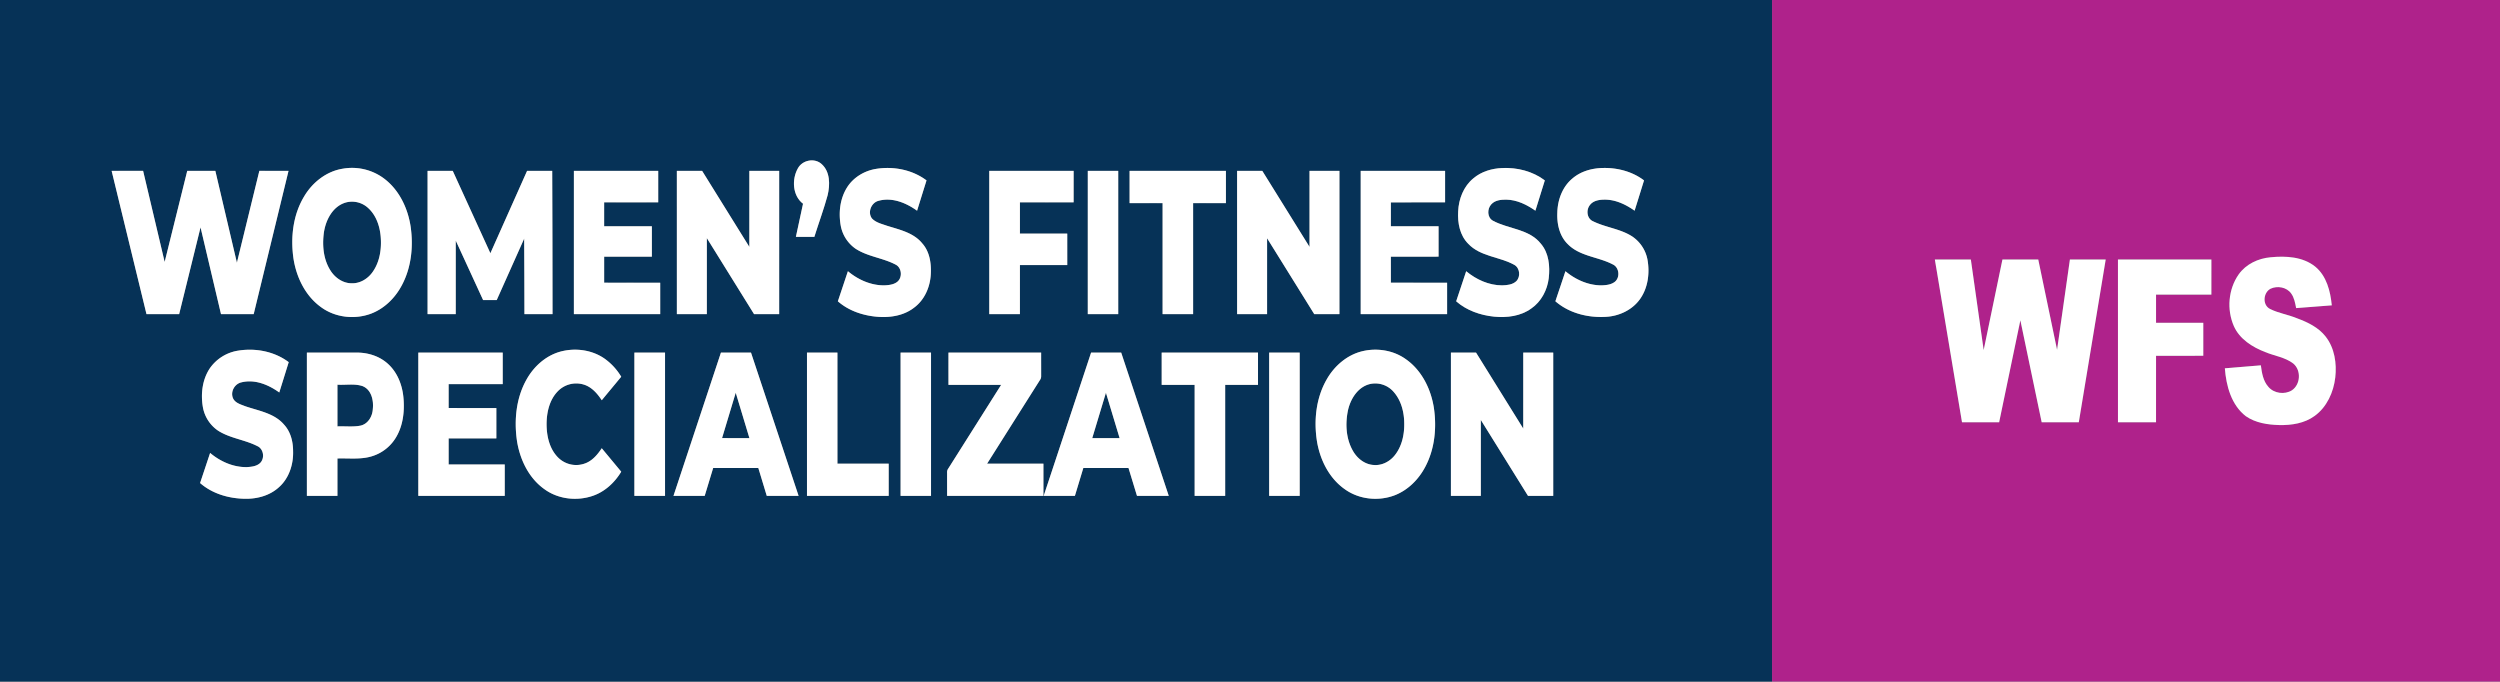
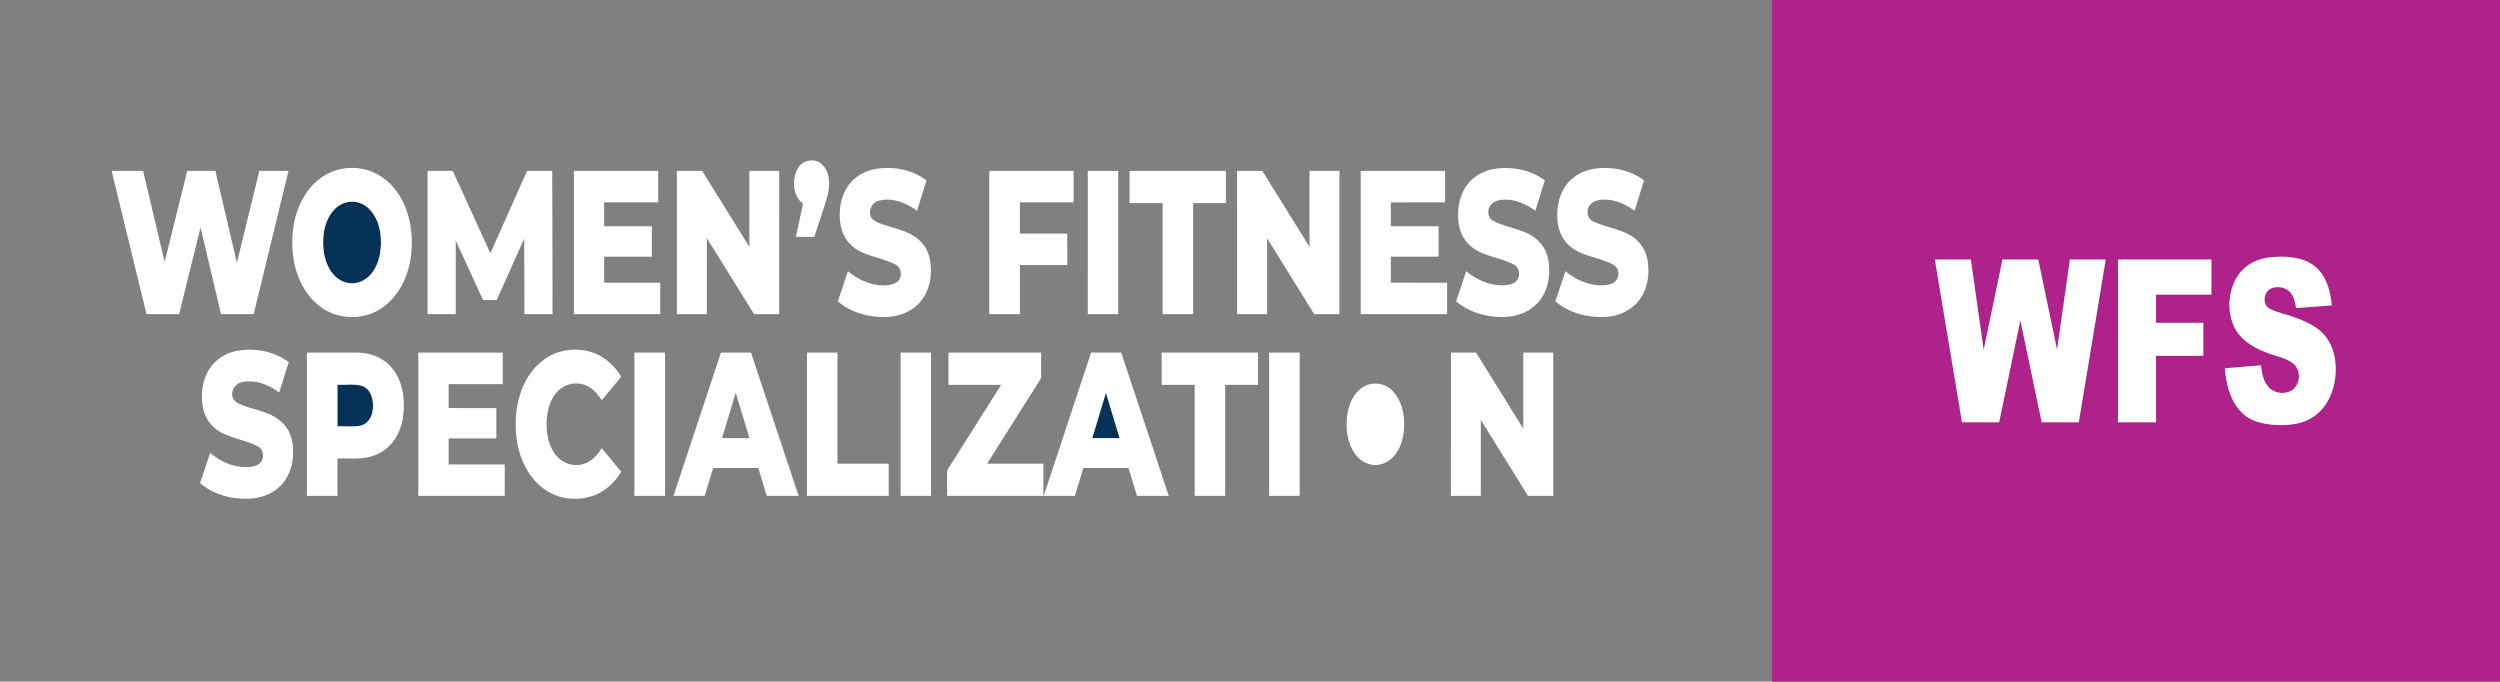
<svg xmlns="http://www.w3.org/2000/svg" viewBox="0 0 1834 500">
  <rect x="0" y="0" width="1834" height="500" fill="#808080" stroke="none" />
  <g id="wfs">
    <g id="wfs-dark-blue" fill="#063257">
-       <path d="M0,0H1300V500H0V0M585.35,123.44c-4.59,8.03-4.03,20.1,3.75,26.02-1.72,8.11-3.51,16.21-5.24,24.32q6.765.015,13.55,0c3.19-10.2,6.93-20.23,9.73-30.54,1.84-7.68,1.94-17.29-4.46-22.94-5.15-4.65-14.04-2.87-17.33,3.14m-333.89.32c-11.98,1.89-22.28,10.05-28.35,20.34-8.15,13.49-10.02,29.97-7.84,45.37,2.09,13.85,8.71,27.61,20.31,35.9,10.4,7.64,24.68,9.2,36.68,4.7,9.71-3.7,17.52-11.43,22.38-20.51,7.12-13.11,8.7-28.66,6.61-43.27-2.09-13.91-8.76-27.72-20.45-36a39.2,39.2,0,0,0-29.34-6.53m391.26.13c-8.55,1.36-16.64,6.19-21.29,13.56-5.36,8.46-6.41,19.08-4.54,28.76a26.369,26.369,0,0,0,10.7,16.21c8.92,5.86,19.98,6.74,29.33,11.65,4.78,2.28,5.3,9.84,1.05,12.88-2.59,1.88-5.91,2.22-9.01,2.38-9.89.17-19.45-4.09-26.93-10.38-2.46,7.36-4.9,14.72-7.37,22.08,8.07,7.11,18.8,10.59,29.39,11.39,9.23.69,19.1-.91,26.55-6.74,7.71-5.69,11.79-15.23,12.24-24.63.43-7.89-.84-16.49-6.32-22.57-6.39-7.86-16.82-10.02-26-12.92-3.77-1.34-8.03-2.29-10.85-5.31-3.39-4.46-.51-11.59,4.82-12.93,9.95-2.79,20.25,1.5,28.28,7.27,2.29-7.42,4.62-14.83,6.92-22.25-10.43-7.85-24.22-10.5-36.97-8.45m438.16,6.93c-7.18,5.86-10.79,15.16-11.17,24.25-.5,8.45,1.2,17.63,7.43,23.81,8.86,9.36,22.83,9.4,33.63,15.35,4.25,2.24,4.89,8.78,1.56,12.07-2.74,2.57-6.75,2.92-10.32,3.04-9.72.01-19.03-4.24-26.41-10.38q-3.66,11.04-7.35,22.07c7.67,6.76,17.77,10.23,27.83,11.26,9.38.92,19.49-.31,27.29-6,7.33-5.05,11.75-13.55,12.79-22.28.99-8.68.12-18.41-5.83-25.28-8.63-10.86-23.8-10.66-35.19-16.85-4.2-2.37-4.22-8.65-1.16-11.94,2.7-3.07,7.1-3.51,10.95-3.49,7.85.11,15.12,3.71,21.43,8.12q3.465-11.115,6.92-22.23c-8.89-6.73-20.3-9.58-31.33-9.06-7.56.3-15.24,2.58-21.07,7.54m72.87-.07c-7.49,6.06-11.12,15.83-11.29,25.28-.37,8.22,1.53,17.02,7.57,22.98,8.77,9.07,22.35,9.33,33.05,14.94,4.78,2.13,5.58,9.43,1.64,12.72-2.72,2.19-6.4,2.54-9.76,2.67-9.77.05-19.16-4.19-26.56-10.38-2.41,7.37-4.92,14.7-7.37,22.05,10.02,8.73,23.84,12.18,36.91,11.43,9.56-.47,19.12-4.83,24.88-12.63,6.2-8.42,7.59-19.57,5.71-29.65a26.393,26.393,0,0,0-11.05-16.64c-8.77-5.71-19.55-6.61-28.8-11.18-4.59-1.97-5.25-8.35-2.28-11.97,2.45-3.21,6.8-3.89,10.6-3.92,8.1-.09,15.66,3.55,22.14,8.12q3.465-11.115,6.92-22.23c-8.55-6.5-19.47-9.36-30.11-9.11-7.93.13-16.06,2.34-22.2,7.52M81.89,125.34q12.78,52.56,25.58,105.11c7.98.01,15.97,0,23.95.01q7.86-31.845,15.7-63.67,7.485,31.83,15.01,63.66,11.985.015,23.97,0,12.78-52.56,25.56-105.11c-7.13-.02-14.27.01-21.4-.02q-8.25,33.7-16.47,67.4-7.935-33.69-15.82-67.39c-6.87.01-13.74-.01-20.61.01-5.5,22.28-11.07,44.54-16.57,66.83q-7.875-33.435-15.81-66.84c-7.7.01-15.39-.01-23.09.01m231.78,0q0,52.56,0,105.11,10.335.015,20.66,0,.015-26.97,0-53.96Q344.4,198.3,354.4,220.12h9.99q10.1-22.53,20.15-45.09c.04,18.47.23,36.95.19,55.42q10.305.015,20.6,0c-.07-35.04-.03-70.08-.23-105.12q-9.21,0-18.43.01-13.47,30.225-26.93,60.44-13.8-30.225-27.61-60.44-9.225-.015-18.46,0m107.34-.01q-.03,52.56-.01,105.13,31.665-.015,63.33-.01V207.4q-20.565-.015-41.12-.01-.015-9.555,0-19.12,17.49,0,34.99,0,.015-11.13,0-22.27c-11.66-.01-23.33.01-35,0q0-8.775.01-17.55,19.83.015,39.66,0V125.33q-30.93,0-61.86,0m75.53.01q.015,52.56.01,105.11,10.995.015,21.98,0,.015-27.885.01-55.77,17.3,27.9,34.64,55.77H571.6q.015-52.56.01-105.11-10.95-.015-21.88-.01-.015,27.9-.01,55.79-17.34-27.885-34.65-55.78-9.27-.03-18.53,0m229.19,0q0,52.56,0,105.11,11.235.015,22.47,0,.015-18,.01-36,17.355.015,34.73,0,0-11.52-.01-23.06H748.21q-.015-11.46,0-22.94,19.695.015,39.39,0c.01-7.7,0-15.41.01-23.11q-30.945-.015-61.88,0m72.28-.01q-.03,52.56-.01,105.13c7.44-.01,14.89,0,22.33-.01V125.34c-7.44-.02-14.88,0-22.32-.01m30.66.01q0,11.82,0,23.66c8.07.01,16.14-.01,24.21,0q0,40.725,0,81.45,11.19.015,22.39,0,.015-40.725,0-81.45c8.02-.01,16.04.01,24.06,0V125.34q-35.325-.015-70.66,0m78.87,0q.015,52.56.01,105.11,10.98.015,21.98,0,.015-27.825.01-55.66,17.325,27.825,34.6,55.67,9.225-.015,18.46-.01.015-52.56.01-105.11-10.98-.015-21.94,0,0,27.885,0,55.77-17.34-27.885-34.66-55.78-9.24,0-18.47.01m90.67-.01V230.45q31.695.015,63.39,0,.015-11.52,0-23.05-20.625-.015-41.26-.01c-.02-6.37-.01-12.74-.01-19.11q17.5-.015,35-.01V166c-11.67-.01-23.33.01-35-.01,0-5.84-.01-11.69.01-17.53q19.875-.015,39.78-.01V125.34q-30.96-.015-61.91-.01M154.05,270.02c-5.6,8.25-6.87,18.79-5.25,28.47a26.37,26.37,0,0,0,11.22,17.47c8.8,5.62,19.57,6.59,28.77,11.31,4.67,2.06,5.59,9.03,1.97,12.46-2.62,2.38-6.36,2.76-9.74,2.94-9.88.15-19.42-4.11-26.88-10.4q-3.675,11.055-7.36,22.09c9.06,7.93,21.35,11.44,33.23,11.53,8.79.13,17.91-2.35,24.51-8.37,7.49-6.54,10.79-16.81,10.49-26.56-.01-6.95-1.78-14.2-6.6-19.42-7.1-8.4-18.59-10.13-28.45-13.51-3.37-1.35-7.67-2.43-9.14-6.16-1.82-4.72,1.41-10.35,6.31-11.38,9.83-2.44,19.85,1.74,27.74,7.43q3.48-11.13,6.93-22.25c-10.39-7.82-24.13-10.49-36.85-8.47a31.16,31.16,0,0,0-20.9,12.82m256.22-11.83c-10.34,3.12-18.83,10.91-24.02,20.25-7.58,13.46-9.18,29.59-7.04,44.7,2.08,13.7,8.54,27.41,20.05,35.63,10.06,7.42,23.8,9.01,35.53,5,8.91-3.02,16.15-9.74,20.94-17.73q-7.155-8.6-14.28-17.21c-2.84,4.25-6.23,8.43-10.99,10.62a18.746,18.746,0,0,1-21.1-3.87c-6.35-6.4-8.39-15.81-8.39-24.54.05-8.5,2.07-17.59,8.12-23.9a18.821,18.821,0,0,1,19.74-4.83c5.53,1.92,9.5,6.56,12.63,11.31,4.73-5.77,9.53-11.48,14.27-17.25a43.833,43.833,0,0,0-11.97-13.1c-9.56-6.81-22.33-8.37-33.49-5.08m589.14-.53c-11.18,2.68-20.52,10.76-26.12,20.64-7.86,13.63-9.57,30.1-7.16,45.45,2.24,13.5,8.81,26.87,20.15,34.95,10.51,7.72,24.98,9.25,37.06,4.56,9.66-3.81,17.39-11.6,22.18-20.7,7.04-13.18,8.53-28.74,6.37-43.36-2.16-13.79-8.86-27.48-20.5-35.65-9.11-6.59-21.14-8.5-31.98-5.89m-774.28,1.01V363.79c7.47-.01,14.94,0,22.41-.01V336.34c8.37-.29,16.98.9,25.12-1.58a31.085,31.085,0,0,0,17.97-14.1c5.08-8.57,6.22-18.92,5.36-28.69-.78-9.17-4.26-18.45-11.12-24.8-6.11-5.74-14.58-8.49-22.87-8.5q-18.435-.03-36.87,0m81.75,0q0,52.56,0,105.12,31.695,0,63.39-.01,0-11.52,0-23.05-20.58-.015-41.15,0V321.61q17.5,0,35-.01.015-11.13,0-22.26-17.5-.015-35-.01V281.79h39.67V258.67q-30.96,0-61.91,0M465.39,363.78c7.49.01,14.99,0,22.48.01V258.67q-11.235-.015-22.47,0-.015,52.56-.01,105.11m28.67,0q11.445.015,22.9,0,3.1-10.23,6.21-20.45c11.05.02,22.1-.01,33.14.01,2.06,6.82,4.14,13.62,6.19,20.44q11.67.015,23.35,0-17.475-52.56-34.92-105.11-11.025,0-22.05,0-17.445,52.545-34.82,105.11M592,258.67V363.79h59.94V340.13h-37.6q-.015-40.74-.01-81.46-11.16-.015-22.33,0m68.67,0V363.79q11.16,0,22.33,0V258.67q-11.175,0-22.33,0m35.13,0q-.015,11.835,0,23.66,19.32.015,38.63.01-19.35,30.645-38.72,61.29a4.716,4.716,0,0,0-.92,3.31c-.01,5.61.02,11.23.01,16.85q35.325,0,70.66-.01c-.01-7.88,0-15.77-.01-23.65q-20.655-.015-41.32,0,19.395-30.675,38.77-61.34a4.464,4.464,0,0,0,.89-2.81c.03-5.77-.03-11.54,0-17.31q-34,0-67.99,0m104.63,0q-17.37,52.575-34.79,105.12c7.63-.01,15.26.01,22.9-.01,2.05-6.82,4.13-13.62,6.18-20.44,11.05-.02,22.1,0,33.15-.01,2.09,6.82,4.12,13.65,6.23,20.46,7.76-.01,15.53,0,23.3-.01q-17.385-52.575-34.9-105.12c-7.36.01-14.72,0-22.07.01m51.78,0v23.66c8.06.01,16.12-.01,24.18.01v81.44q11.19.015,22.4.01V282.34c8.02-.02,16.05,0,24.08-.01V258.67q-35.325,0-70.66,0m78.85,0V363.79q11.19-.015,22.39,0,.015-52.56,0-105.12-11.19-.015-22.39,0m133.33,105.11q10.965.015,21.94.01V308.07q17.34,27.84,34.63,55.72h18.49q.015-52.56,0-105.12-11,0-21.98,0-.015,27.87-.01,55.74-17.31-27.885-34.63-55.74H1064.4Q1064.385,311.23,1064.39,363.78Z" />
      <path d="M253.46,148.62a17.386,17.386,0,0,1,16.24,3.64c5.98,5.17,8.79,13.12,9.53,20.8.84,9.08-.47,18.81-5.83,26.41-3.45,4.97-9.23,8.57-15.41,8.34-6.37.04-12.12-3.98-15.46-9.21-5.34-8.25-6.22-18.58-4.91-28.11C238.99,161.35,244.04,151.47,253.46,148.62Z" />
      <path d="M1005.36,281.65a17.815,17.815,0,0,1,17.06,5.89c5.63,6.39,7.76,15.16,7.73,23.51.07,8.1-1.82,16.56-6.98,22.98-3.63,4.56-9.37,7.57-15.27,7.09-6.65-.29-12.36-4.89-15.49-10.54-5.07-8.97-5.6-19.93-3.48-29.84C990.87,292.32,996.38,283.58,1005.36,281.65Z" />
      <path d="M247.54,282.2c6.09.38,12.44-.92,18.35,1.02,6.55,2.53,8.31,10.47,7.62,16.76-.24,5.34-3.42,10.96-8.93,12.24-5.6,1.14-11.37.34-17.04.58Z" />
-       <path d="M539.73,288.1q5.04,16.65,10.04,33.3c-6.69-.01-13.38,0-20.07-.01Q534.71,304.74,539.73,288.1Z" />
      <path d="M801.27,321.4c3.35-11.1,6.67-22.2,10.04-33.28q5.01,16.635,10.03,33.27C814.65,321.4,807.96,321.39,801.27,321.4Z" />
    </g>
    <g id="wfs-purple" fill="#af228b">
      <path d="M1300,0h534V500H1300V0m365.74,188.74c-9.09.78-18.1,5-23.45,12.56-7.65,10.88-8.84,25.88-3.51,38,4.23,9.48,13.53,15.34,22.89,18.94,6.82,2.88,14.59,3.8,20.61,8.39,5.99,4.92,5.47,15.39-.96,19.71-5.33,3.33-13.11,2.32-17.21-2.52-3.89-4.31-4.82-10.28-5.55-15.82-8.81.7-17.61,1.47-26.41,2.19.96,12.83,4.75,27,15.44,35.16,7.08,4.91,15.93,6.23,24.37,6.46,9.02.23,18.59-1.22,26.05-6.68,8.98-6.49,13.87-17.39,15.14-28.17,1.17-10.37-.48-21.68-7.08-30.07-5.17-6.63-12.95-10.42-20.66-13.28-6.55-2.75-13.72-3.78-20.08-6.94-5.82-2.89-5.09-12.04.37-14.88,4.97-2.33,11.79-1.16,15.07,3.46,2.3,3.13,2.95,7.05,3.68,10.77,8.72-.63,17.43-1.34,26.15-2.02-1.02-10.31-3.78-21.54-12.15-28.4-9.1-7.33-21.57-7.95-32.71-6.86m-246.33,1.66q9.975,59.685,19.92,119.37,13.62.015,27.24,0,7.77-37.41,15.57-74.81,7.815,37.41,15.64,74.82H1525q9.885-59.685,19.74-119.37-13.14-.03-26.26-.01c-3.16,22.07-6.25,44.15-9.42,66.22-4.63-22.06-9.17-44.14-13.79-66.21q-13.155-.03-26.29-.01-6.915,33.21-13.76,66.41-4.725-33.195-9.41-66.42-13.2.015-26.4.01m134.32.01q0,59.685.01,119.36,13.95.015,27.92,0,0-24.375.01-48.76c11.55-.02,23.1,0,34.66-.02q0-12.09,0-24.18c-11.56-.02-23.11,0-34.66-.01q-.015-10.335,0-20.68c13.53-.02,27.06.01,40.59-.01q.015-12.855.01-25.7Q1588,190.38,1553.73,190.41Z" />
    </g>
    <g id="wfs-text" fill="#fff">
      <path d="M585.35,123.44c3.29-6.01,12.18-7.79,17.33-3.14,6.4,5.65,6.3,15.26,4.46,22.94-2.8,10.31-6.54,20.34-9.73,30.54q-6.78.015-13.55,0c1.73-8.11,3.52-16.21,5.24-24.32C581.32,143.54,580.76,131.47,585.35,123.44Z" />
      <path d="M251.46,123.76a39.2,39.2,0,0,1,29.34,6.53c11.69,8.28,18.36,22.09,20.45,36,2.09,14.61.51,30.16-6.61,43.27-4.86,9.08-12.67,16.81-22.38,20.51-12,4.5-26.28,2.94-36.68-4.7-11.6-8.29-18.22-22.05-20.31-35.9-2.18-15.4-.31-31.88,7.84-45.37,6.07-10.29,16.37-18.45,28.35-20.34m2,24.86c-9.42,2.85-14.47,12.73-15.84,21.87-1.31,9.53-.43,19.86,4.91,28.11,3.34,5.23,9.09,9.25,15.46,9.21,6.18.23,11.96-3.37,15.41-8.34,5.36-7.6,6.67-17.33,5.83-26.41-.74-7.68-3.55-15.63-9.53-20.8A17.386,17.386,0,0,0,253.46,148.62Z" />
      <path d="M642.72,123.89c12.75-2.05,26.54.6,36.97,8.45-2.3,7.42-4.63,14.83-6.92,22.25-8.03-5.77-18.33-10.06-28.28-7.27-5.33,1.34-8.21,8.47-4.82,12.93,2.82,3.02,7.08,3.97,10.85,5.31,9.18,2.9,19.61,5.06,26,12.92,5.48,6.08,6.75,14.68,6.32,22.57-.45,9.4-4.53,18.94-12.24,24.63-7.45,5.83-17.32,7.43-26.55,6.74-10.59-.8-21.32-4.28-29.39-11.39,2.47-7.36,4.91-14.72,7.37-22.08,7.48,6.29,17.04,10.55,26.93,10.38,3.1-.16,6.42-.5,9.01-2.38,4.25-3.04,3.73-10.6-1.05-12.88-9.35-4.91-20.41-5.79-29.33-11.65a26.369,26.369,0,0,1-10.7-16.21c-1.87-9.68-.82-20.3,4.54-28.76C626.08,130.08,634.17,125.25,642.72,123.89Z" />
      <path d="M1080.88,130.82c5.83-4.96,13.51-7.24,21.07-7.54,11.03-.52,22.44,2.33,31.33,9.06q-3.465,11.115-6.92,22.23c-6.31-4.41-13.58-8.01-21.43-8.12-3.85-.02-8.25.42-10.95,3.49-3.06,3.29-3.04,9.57,1.16,11.94,11.39,6.19,26.56,5.99,35.19,16.85,5.95,6.87,6.82,16.6,5.83,25.28-1.04,8.73-5.46,17.23-12.79,22.28-7.8,5.69-17.91,6.92-27.29,6-10.06-1.03-20.16-4.5-27.83-11.26q3.675-11.025,7.35-22.07c7.38,6.14,16.69,10.39,26.41,10.38,3.57-.12,7.58-.47,10.32-3.04,3.33-3.29,2.69-9.83-1.56-12.07-10.8-5.95-24.77-5.99-33.63-15.35-6.23-6.18-7.93-15.36-7.43-23.81C1070.09,145.98,1073.7,136.68,1080.88,130.82Z" />
      <path d="M1153.75,130.75c6.14-5.18,14.27-7.39,22.2-7.52,10.64-.25,21.56,2.61,30.11,9.11q-3.435,11.13-6.92,22.23c-6.48-4.57-14.04-8.21-22.14-8.12-3.8.03-8.15.71-10.6,3.92-2.97,3.62-2.31,10,2.28,11.97,9.25,4.57,20.03,5.47,28.8,11.18a26.393,26.393,0,0,1,11.05,16.64c1.88,10.08.49,21.23-5.71,29.65-5.76,7.8-15.32,12.16-24.88,12.63-13.07.75-26.89-2.7-36.91-11.43,2.45-7.35,4.96-14.68,7.37-22.05,7.4,6.19,16.79,10.43,26.56,10.38,3.36-.13,7.04-.48,9.76-2.67,3.94-3.29,3.14-10.59-1.64-12.72-10.7-5.61-24.28-5.87-33.05-14.94-6.04-5.96-7.94-14.76-7.57-22.98C1142.63,146.58,1146.26,136.81,1153.75,130.75Z" />
      <path d="M81.89,125.34c7.7-.02,15.39,0,23.09-.01q7.935,33.42,15.81,66.84c5.5-22.29,11.07-44.55,16.57-66.83,6.87-.02,13.74,0,20.61-.01q7.95,33.69,15.82,67.39,8.205-33.705,16.47-67.4c7.13.03,14.27,0,21.4.02Q198.9,177.9,186.1,230.45q-11.985.015-23.97,0-7.515-31.83-15.01-63.66-7.845,31.83-15.7,63.67c-7.98-.01-15.97,0-23.95-.01Q94.63,177.9,81.89,125.34Z" />
      <path d="M313.67,125.34q9.225-.015,18.46,0,13.8,30.225,27.61,60.44,13.47-30.21,26.93-60.44,9.21-.015,18.43-.01c.2,35.04.16,70.08.23,105.12q-10.305.015-20.6,0c.04-18.47-.15-36.95-.19-55.42q-10.035,22.56-20.15,45.09H354.4q-10.05-21.81-20.07-43.63,0,26.985,0,53.96-10.335.015-20.66,0Q313.655,177.89,313.67,125.34Z" />
      <path d="M421.01,125.33q30.93.015,61.86,0v23.12q-19.83.015-39.66,0-.015,8.775-.01,17.55c11.67.01,23.34-.01,35,0q0,11.145,0,22.27-17.505.015-34.99,0-.015,9.57,0,19.12,20.55.015,41.12.01v23.05q-31.665.015-63.33.01Q421,177.885,421.01,125.33Z" />
      <path d="M496.54,125.34q9.27-.015,18.53,0,17.31,27.9,34.65,55.78.015-27.9.01-55.79,10.935,0,21.88.01-.015,52.56-.01,105.11H553.18q-17.325-27.885-34.64-55.77-.015,27.885-.01,55.77-11,0-21.98,0Q496.535,177.89,496.54,125.34Z" />
      <path d="M725.73,125.34q30.93-.015,61.88,0c-.01,7.7,0,15.41-.01,23.11q-19.7,0-39.39,0-.015,11.475,0,22.94h34.72q.015,11.535.01,23.06-17.37,0-34.73,0-.015,18-.01,36-11.235.015-22.47,0Q725.715,177.89,725.73,125.34Z" />
      <path d="M798.01,125.33c7.44.01,14.88-.01,22.32.01V230.45c-7.44.01-14.89,0-22.33.01Q798,177.885,798.01,125.33Z" />
      <path d="M828.67,125.34q35.325-.015,70.66,0V149c-8.02.01-16.04-.01-24.06,0q0,40.725,0,81.45-11.205.015-22.39,0-.015-40.725,0-81.45c-8.07-.01-16.14.01-24.21,0Q828.655,137.165,828.67,125.34Z" />
      <path d="M907.54,125.34q9.24-.015,18.47-.01,17.34,27.885,34.66,55.78-.015-27.885,0-55.77,10.965-.015,21.94,0-.015,52.545-.01,105.11-9.24,0-18.46.01-17.31-27.84-34.6-55.67-.015,27.825-.01,55.66-10.995.015-21.98,0Q907.535,177.89,907.54,125.34Z" />
      <path d="M998.21,125.33q30.96,0,61.91.01v23.11q-19.89.015-39.78.01c-.02,5.84-.01,11.69-.01,17.53,11.67.02,23.33,0,35,.01v22.27q-17.5.015-35,.01c0,6.37-.01,12.74.01,19.11q20.625,0,41.26.01,0,11.52,0,23.05-31.695,0-63.39,0Z" />
      <path d="M1665.74,188.74c11.14-1.09,23.61-.47,32.71,6.86,8.37,6.86,11.13,18.09,12.15,28.4-8.72.68-17.43,1.39-26.15,2.02-.73-3.72-1.38-7.64-3.68-10.77-3.28-4.62-10.1-5.79-15.07-3.46-5.46,2.84-6.19,11.99-.37,14.88,6.36,3.16,13.53,4.19,20.08,6.94,7.71,2.86,15.49,6.65,20.66,13.28,6.6,8.39,8.25,19.7,7.08,30.07-1.27,10.78-6.16,21.68-15.14,28.17-7.46,5.46-17.03,6.91-26.05,6.68-8.44-.23-17.29-1.55-24.37-6.46-10.69-8.16-14.48-22.33-15.44-35.16,8.8-.72,17.6-1.49,26.41-2.19.73,5.54,1.66,11.51,5.55,15.82,4.1,4.84,11.88,5.85,17.21,2.52,6.43-4.32,6.95-14.79.96-19.71-6.02-4.59-13.79-5.51-20.61-8.39-9.36-3.6-18.66-9.46-22.89-18.94-5.33-12.12-4.14-27.12,3.51-38C1647.64,193.74,1656.65,189.52,1665.74,188.74Z" />
      <path d="M1419.41,190.4q13.2-.015,26.4-.01,4.71,33.21,9.41,66.42,6.855-33.21,13.76-66.41,13.14,0,26.29.01c4.62,22.07,9.16,44.15,13.79,66.21,3.17-22.07,6.26-44.15,9.42-66.22q13.125,0,26.26.01-9.885,59.67-19.74,119.37h-27.22q-7.845-37.41-15.64-74.82-7.8,37.395-15.57,74.81-13.62.03-27.24,0Q1429.37,250.085,1419.41,190.4Z" />
      <path d="M1553.73,190.41q34.275-.03,68.54,0-.015,12.84-.01,25.7c-13.53.02-27.06-.01-40.59.01q-.015,10.335,0,20.68c11.55.01,23.1-.01,34.66.01q.015,12.09,0,24.18c-11.56.02-23.11,0-34.66.02q-.015,24.375-.01,48.76-13.965.015-27.92,0Q1553.725,250.1,1553.73,190.41Z" />
      <path d="M154.05,270.02a31.16,31.16,0,0,1,20.9-12.82c12.72-2.02,26.46.65,36.85,8.47q-3.45,11.13-6.93,22.25c-7.89-5.69-17.91-9.87-27.74-7.43-4.9,1.03-8.13,6.66-6.31,11.38,1.47,3.73,5.77,4.81,9.14,6.16,9.86,3.38,21.35,5.11,28.45,13.51,4.82,5.22,6.59,12.47,6.6,19.42.3,9.75-3,20.02-10.49,26.56-6.6,6.02-15.72,8.5-24.51,8.37-11.88-.09-24.17-3.6-33.23-11.53q3.69-11.04,7.36-22.09c7.46,6.29,17,10.55,26.88,10.4,3.38-.18,7.12-.56,9.74-2.94,3.62-3.43,2.7-10.4-1.97-12.46-9.2-4.72-19.97-5.69-28.77-11.31a26.37,26.37,0,0,1-11.22-17.47C147.18,288.81,148.45,278.27,154.05,270.02Z" />
      <path d="M410.27,258.19c11.16-3.29,23.93-1.73,33.49,5.08a43.833,43.833,0,0,1,11.97,13.1c-4.74,5.77-9.54,11.48-14.27,17.25-3.13-4.75-7.1-9.39-12.63-11.31a18.821,18.821,0,0,0-19.74,4.83c-6.05,6.31-8.07,15.4-8.12,23.9,0,8.73,2.04,18.14,8.39,24.54a18.746,18.746,0,0,0,21.1,3.87c4.76-2.19,8.15-6.37,10.99-10.62q7.14,8.61,14.28,17.21c-4.79,7.99-12.03,14.71-20.94,17.73-11.73,4.01-25.47,2.42-35.53-5-11.51-8.22-17.97-21.93-20.05-35.63-2.14-15.11-.54-31.24,7.04-44.7C391.44,269.1,399.93,261.31,410.27,258.19Z" />
-       <path d="M999.41,257.66c10.84-2.61,22.87-.7,31.98,5.89,11.64,8.17,18.34,21.86,20.5,35.65,2.16,14.62.67,30.18-6.37,43.36-4.79,9.1-12.52,16.89-22.18,20.7-12.08,4.69-26.55,3.16-37.06-4.56-11.34-8.08-17.91-21.45-20.15-34.95-2.41-15.35-.7-31.82,7.16-45.45,5.6-9.88,14.94-17.96,26.12-20.64m5.95,23.99c-8.98,1.93-14.49,10.67-16.43,19.09-2.12,9.91-1.59,20.87,3.48,29.84,3.13,5.65,8.84,10.25,15.49,10.54,5.9.48,11.64-2.53,15.27-7.09,5.16-6.42,7.05-14.88,6.98-22.98.03-8.35-2.1-17.12-7.73-23.51A17.815,17.815,0,0,0,1005.36,281.65Z" />
+       <path d="M999.41,257.66m5.95,23.99c-8.98,1.93-14.49,10.67-16.43,19.09-2.12,9.91-1.59,20.87,3.48,29.84,3.13,5.65,8.84,10.25,15.49,10.54,5.9.48,11.64-2.53,15.27-7.09,5.16-6.42,7.05-14.88,6.98-22.98.03-8.35-2.1-17.12-7.73-23.51A17.815,17.815,0,0,0,1005.36,281.65Z" />
      <path d="M225.13,258.67q18.435,0,36.87,0c8.29.01,16.76,2.76,22.87,8.5,6.86,6.35,10.34,15.63,11.12,24.8.86,9.77-.28,20.12-5.36,28.69a31.085,31.085,0,0,1-17.97,14.1c-8.14,2.48-16.75,1.29-25.12,1.58v27.44c-7.47.01-14.94,0-22.41.01V258.67m22.41,23.53v30.6c5.67-.24,11.44.56,17.04-.58,5.51-1.28,8.69-6.9,8.93-12.24.69-6.29-1.07-14.23-7.62-16.76C259.98,281.28,253.63,282.58,247.54,282.2Z" />
      <path d="M306.88,258.67q30.96-.015,61.91,0v23.12H329.12v17.54q17.5.015,35,.01,0,11.13,0,22.26-17.5.015-35,.01v19.12q20.58-.015,41.15,0,.015,11.52,0,23.05-31.695.015-63.39.01Q306.865,311.23,306.88,258.67Z" />
      <path d="M465.39,363.78q.015-52.56.01-105.11,11.235,0,22.47,0V363.79C480.38,363.78,472.88,363.79,465.39,363.78Z" />
      <path d="M494.06,363.78q17.445-52.545,34.82-105.11,11.025-.015,22.05,0,17.505,52.53,34.92,105.11-11.67.015-23.35,0c-2.05-6.82-4.13-13.62-6.19-20.44-11.04-.02-22.09.01-33.14-.01q-3.12,10.215-6.21,20.45-11.46.015-22.9,0m45.67-75.68q-5.01,16.65-10.03,33.29c6.69.01,13.38,0,20.07.01Q544.745,304.75,539.73,288.1Z" />
      <path d="M592,258.67q11.16,0,22.33,0,.015,40.725.01,81.46h37.6v23.66H592Z" />
      <path d="M660.67,258.67q11.16-.015,22.33,0V363.79q-11.175-.015-22.33,0Z" />
      <path d="M695.8,258.67q33.99-.015,67.99,0c-.03,5.77.03,11.54,0,17.31a4.464,4.464,0,0,1-.89,2.81q-19.395,30.66-38.77,61.34,20.67,0,41.32,0c.01,7.88,0,15.77.01,23.65q-35.34.015-70.66.01c.01-5.62-.02-11.24-.01-16.85a4.716,4.716,0,0,1,.92-3.31q19.365-30.645,38.72-61.29-19.32-.015-38.63-.01Q695.785,270.5,695.8,258.67Z" />
      <path d="M800.43,258.67c7.35-.01,14.71,0,22.07-.01q17.46,52.56,34.9,105.12c-7.77.01-15.54,0-23.3.01-2.11-6.81-4.14-13.64-6.23-20.46-11.05.01-22.1-.01-33.15.01-2.05,6.82-4.13,13.62-6.18,20.44-7.64.02-15.27,0-22.9.01q17.385-52.56,34.79-105.12m.84,62.73c6.69-.01,13.38,0,20.07-.01q-5.01-16.635-10.03-33.27C807.94,299.2,804.62,310.3,801.27,321.4Z" />
      <path d="M852.21,258.67q35.34-.015,70.66,0v23.66c-8.03.01-16.06-.01-24.08.01v81.45q-11.2,0-22.4-.01V282.34c-8.06-.02-16.12,0-24.18-.01Z" />
      <path d="M931.06,258.67q11.19,0,22.39,0,.015,52.56,0,105.12-11.19,0-22.39,0Z" />
      <path d="M1064.39,363.78q.015-52.56.01-105.11h18.43q17.325,27.855,34.63,55.74.015-27.87.01-55.74,10.98-.015,21.98,0,.015,52.56,0,105.12h-18.49q-17.325-27.855-34.63-55.72v55.72Q1075.35,363.79,1064.39,363.78Z" />
    </g>
  </g>
</svg>